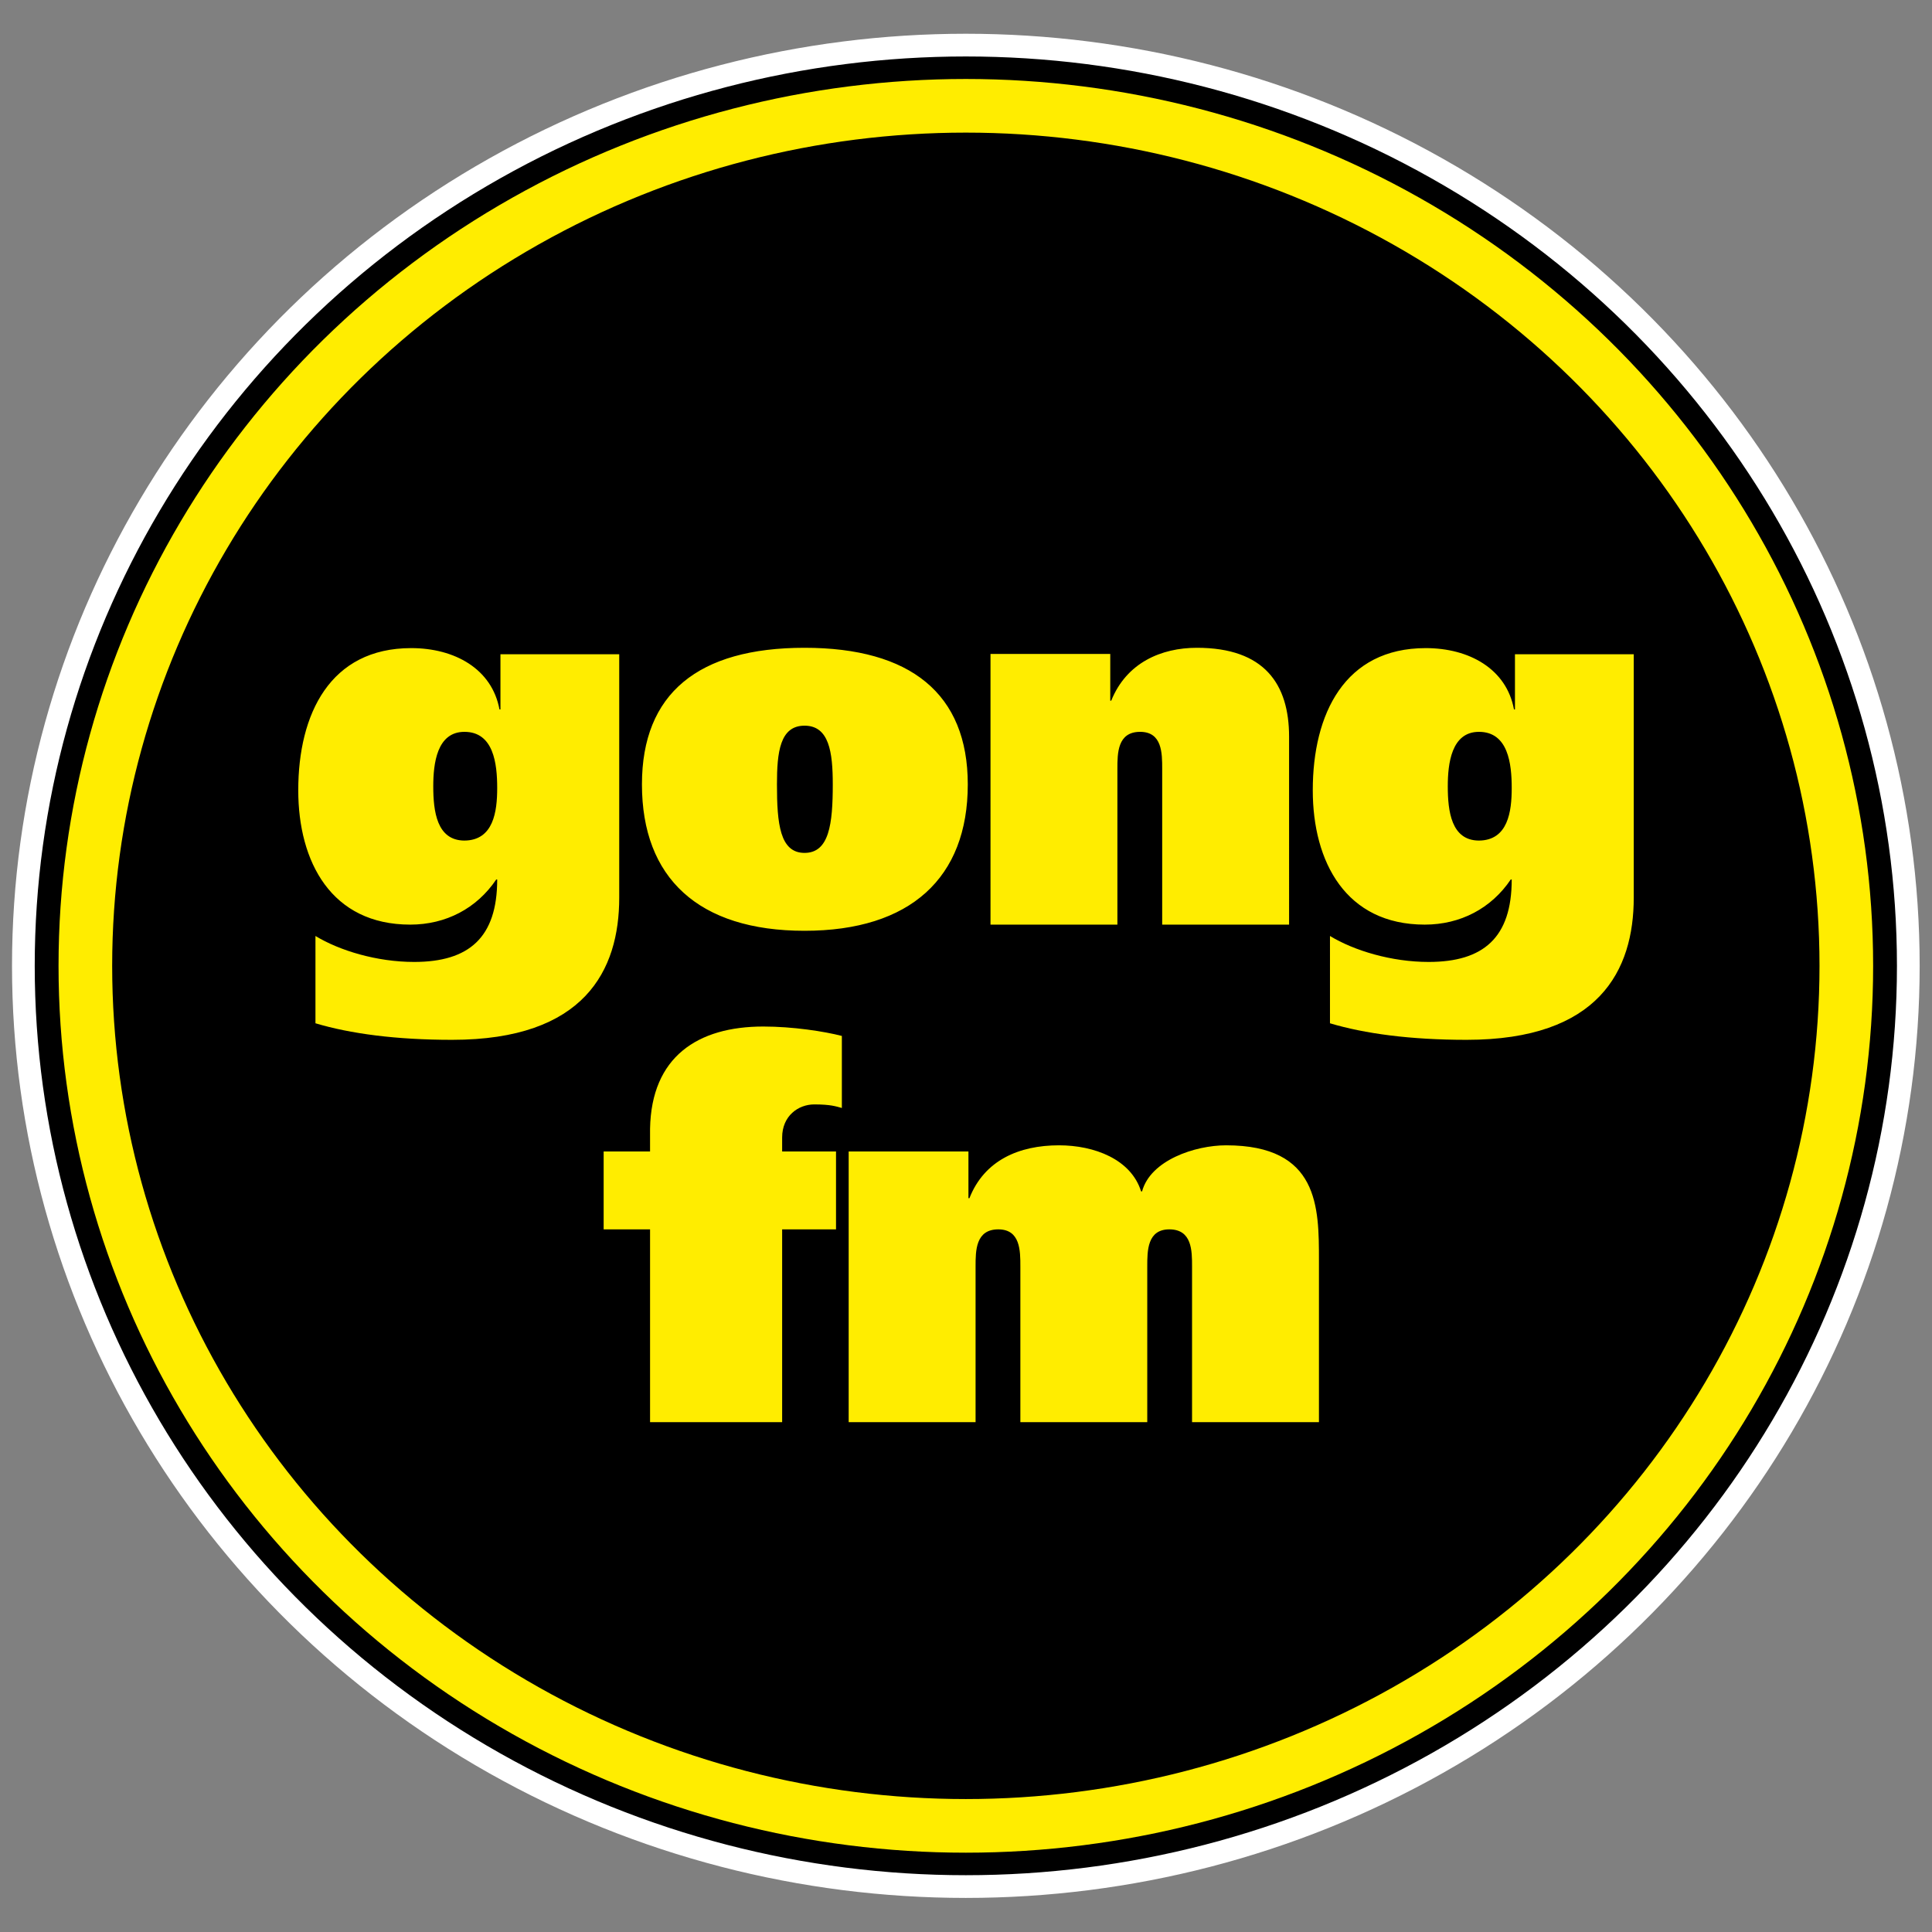
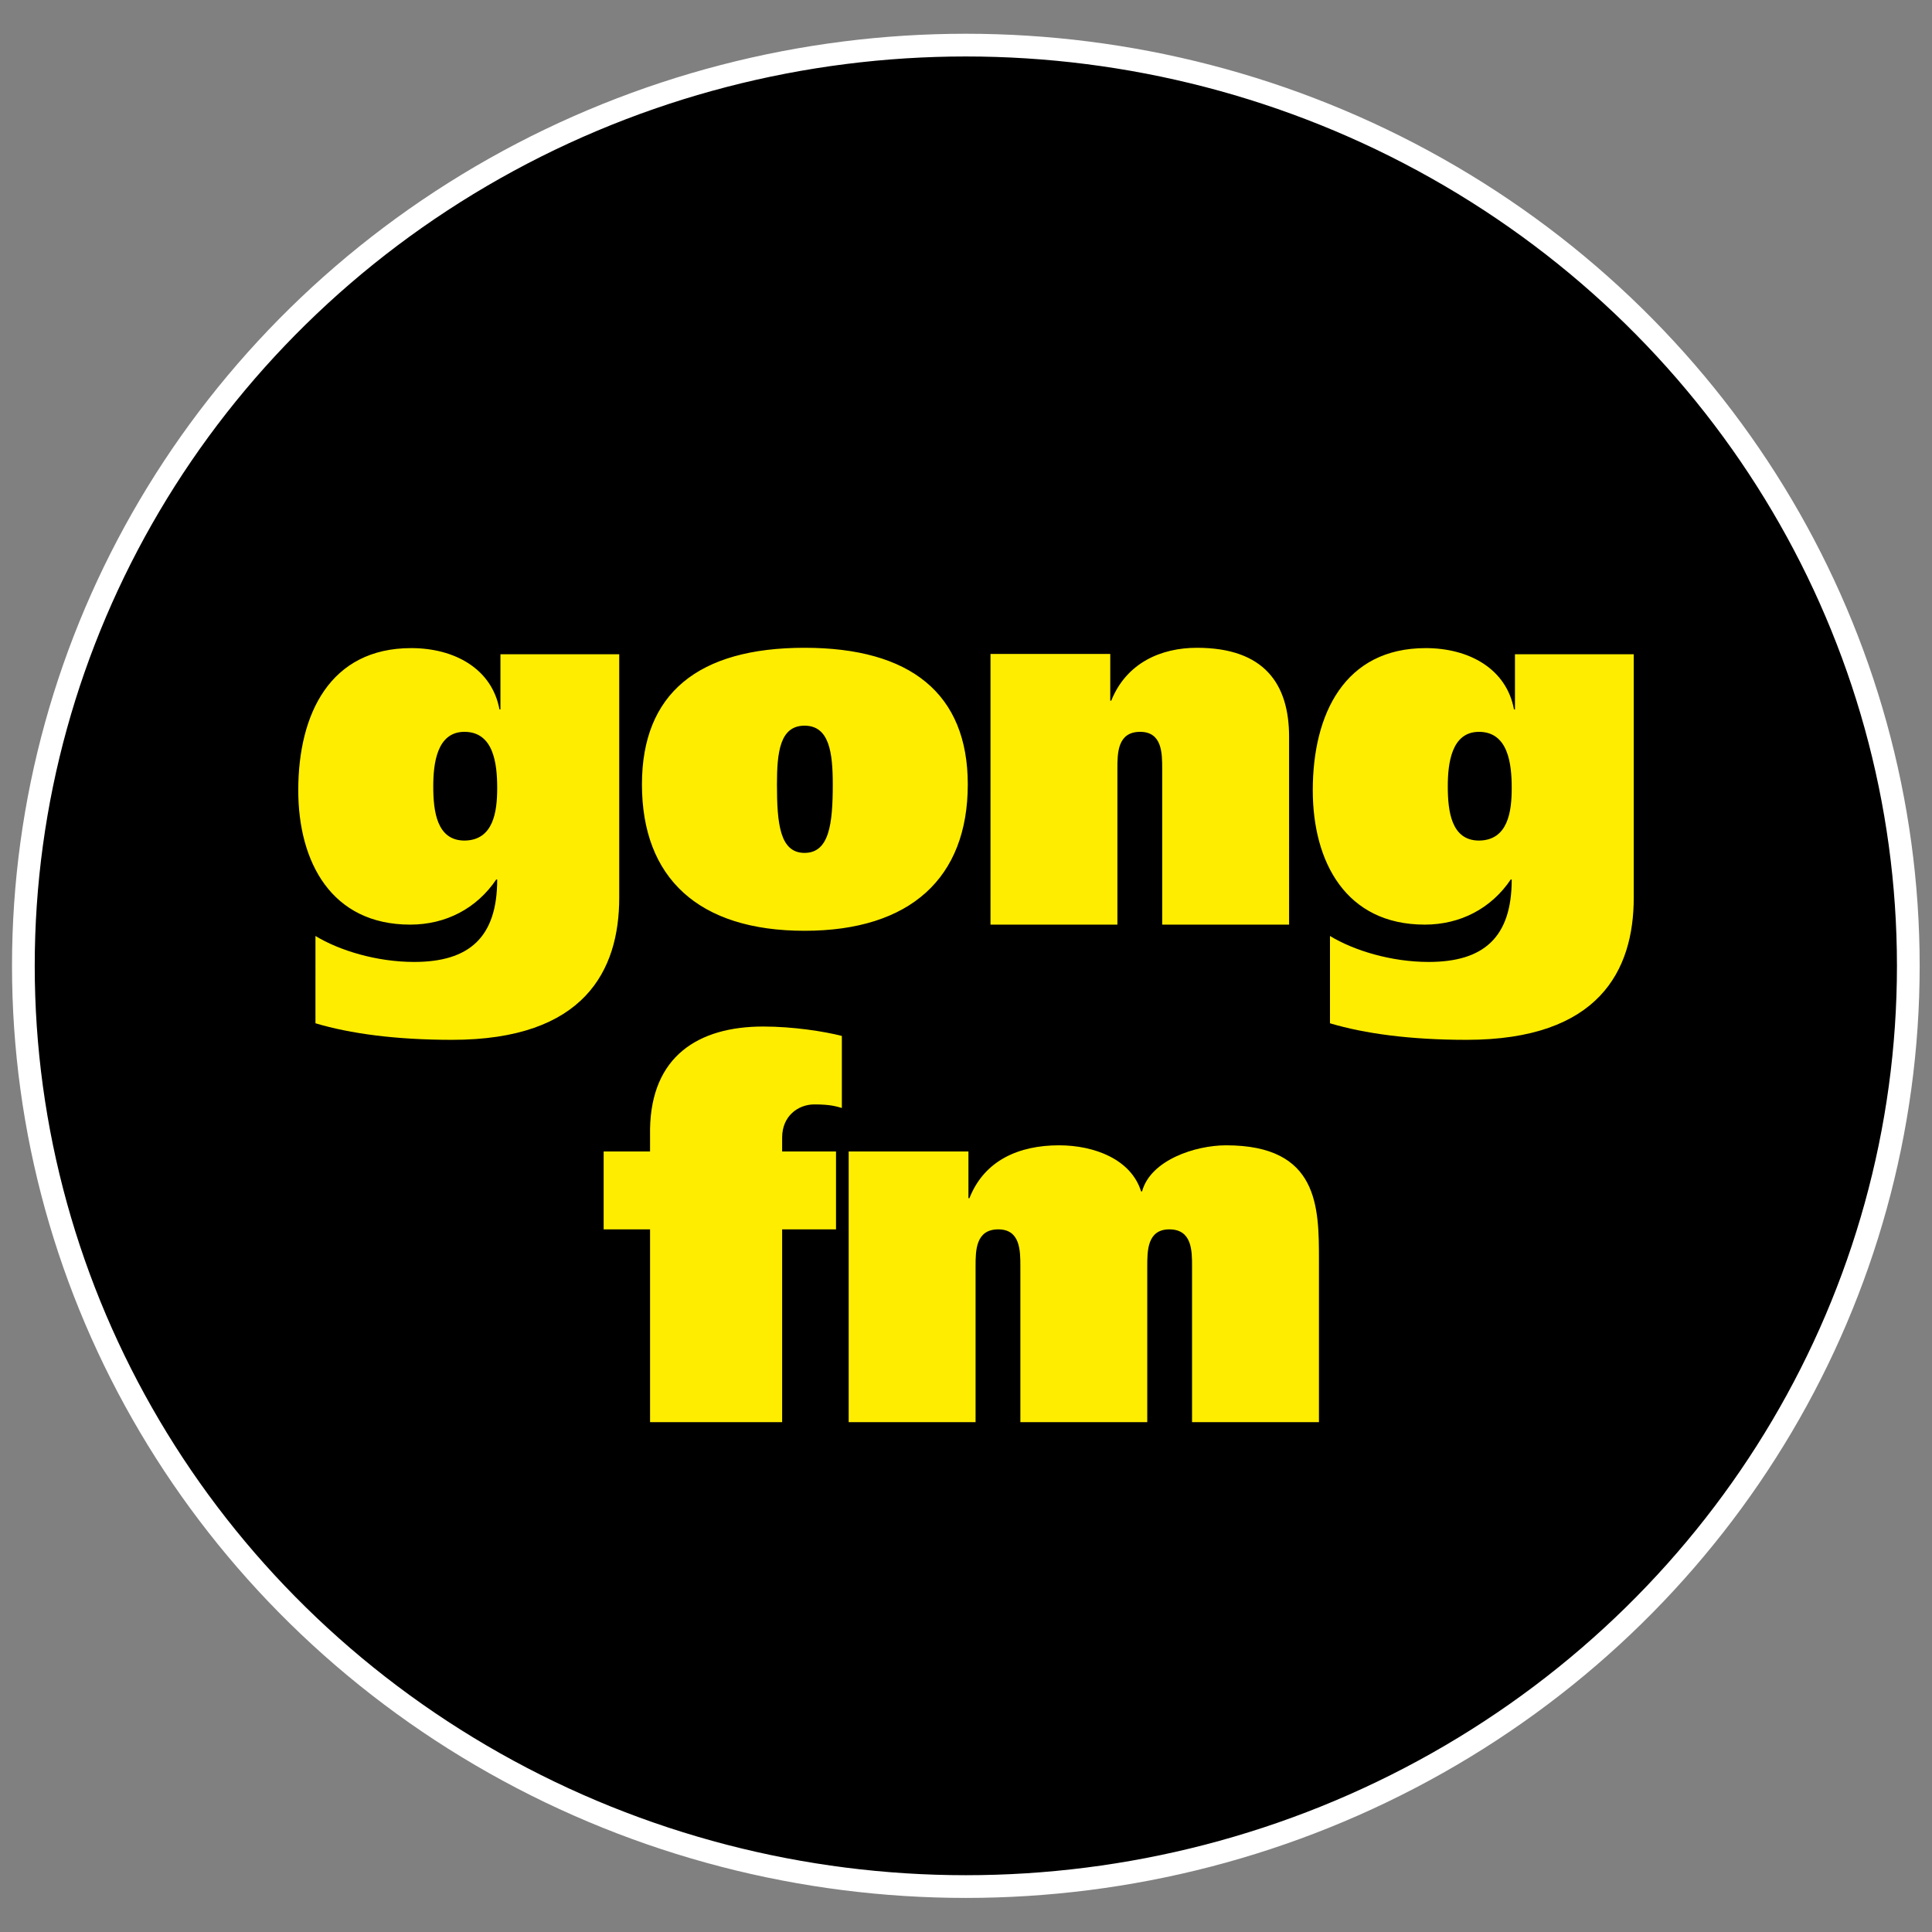
<svg xmlns="http://www.w3.org/2000/svg" xmlns:xlink="http://www.w3.org/1999/xlink" version="1.1" x="0px" y="0px" viewBox="0 0 595.3 595.3" style="enable-background:new 0 0 595.3 595.3;" xml:space="preserve">
  <rect x="0" y="0" width="595.3" height="595.3" fill="#808080" stroke="none" />
  <style type="text/css">
	.st0{clip-path:url(#SVGID_2_);}
	.st1{clip-path:url(#SVGID_4_);fill:none;stroke:#FFFFFF;stroke-width:7;}
	.st2{clip-path:url(#SVGID_6_);}
	.st3{clip-path:url(#SVGID_8_);fill:none;stroke:#FFED00;stroke-width:16.526;}
	.st4{clip-path:url(#SVGID_10_);fill:#FFED00;}
	.st5{clip-path:url(#SVGID_12_);fill:#FFED00;}
</style>
  <defs>
    <rect id="SVGID_1_" width="595.3" height="595.3" />
  </defs>
  <clipPath id="SVGID_2_">
    <use xlink:href="#SVGID_1_" style="overflow:visible;" />
  </clipPath>
  <path class="st0" d="M297.6,581.3c160.4,0,290.4-127,290.4-283.7S458,14,297.6,14S7.2,141,7.2,297.6S137.2,581.3,297.6,581.3" />
  <defs>
    <rect id="SVGID_3_" width="595.3" height="595.3" />
  </defs>
  <clipPath id="SVGID_4_">
    <use xlink:href="#SVGID_3_" style="overflow:visible;" />
  </clipPath>
  <ellipse class="st1" cx="297.6" cy="297.6" rx="290.4" ry="283.7" />
  <defs>
    <rect id="SVGID_5_" width="595.3" height="595.3" />
  </defs>
  <clipPath id="SVGID_6_">
    <use xlink:href="#SVGID_5_" style="overflow:visible;" />
  </clipPath>
-   <path class="st2" d="M297.6,562.6c149.9,0,271.3-118.6,271.3-265s-121.5-265-271.3-265S26.3,151.3,26.3,297.6  S147.8,562.6,297.6,562.6" />
  <defs>
-     <rect id="SVGID_7_" width="595.3" height="595.3" />
-   </defs>
+     </defs>
  <clipPath id="SVGID_8_">
    <use xlink:href="#SVGID_7_" style="overflow:visible;" />
  </clipPath>
  <ellipse class="st3" cx="297.6" cy="297.6" rx="271.3" ry="265" />
  <defs>
    <rect id="SVGID_9_" width="595.3" height="595.3" />
  </defs>
  <clipPath id="SVGID_10_">
    <use xlink:href="#SVGID_9_" style="overflow:visible;" />
  </clipPath>
  <path class="st4" d="M261.5,438.2h39.1v-48c0-4.8,0-11.4,7-11.4c6.8,0,6.8,6.6,6.8,11.4v48h39.1v-48c0-4.8,0-11.4,6.8-11.4  c7,0,7,6.6,7,11.4v48h39.1v-49.9c0-16.3,0-35.4-28.6-35.4c-9.6,0-23.3,4.6-25.9,14.2h-0.3c-3.1-9.9-14.4-14.2-25.3-14.2  c-12.3,0-23,4.6-27.6,16.3h-0.3v-14.4h-36.9L261.5,438.2L261.5,438.2z M200.3,438.2H241v-59.4h16.6v-24H241v-4.3  c0-6.7,5-10.2,9.9-10.2c5,0,6.7,0.6,8.5,1.1v-22.2c-5.4-1.4-15.1-2.9-24.2-2.9c-20.2,0-34.5,9.3-34.9,31.5v7H186v24h14.3V438.2z" />
  <defs>
    <rect id="SVGID_11_" width="595.3" height="595.3" />
  </defs>
  <clipPath id="SVGID_12_">
    <use xlink:href="#SVGID_11_" style="overflow:visible;" />
  </clipPath>
  <path class="st5" d="M446.1,242.3c0-7,1.1-16.8,9.6-16.8c9,0,10.1,9.8,10.1,17.3c0,7.2-1.1,16.2-10.2,16.2  C447.2,258.9,446.1,250,446.1,242.3 M409.8,315.3c10.7,3.2,24.8,5.1,42.1,5.1c40.8,0,51.5-21.4,51.5-43.8v-75h-36.6v17h-0.3  c-2.3-12.5-13.8-18.9-27.2-18.9c-25,0-34.8,20.3-34.8,43.8c0,22.1,10.2,41.4,34.5,41.4c11,0,20.5-5,26.5-13.9h0.3  c0,17.9-8.7,25.4-25.6,25.4c-11.5,0-23-3.5-30.4-8V315.3z M305.2,284.9h39.1v-48c0-4.8,0-11.4,7-11.4c6.8,0,6.8,6.6,6.8,11.4v48  h39.1V227c0-16.2-7.6-27.4-28.4-27.4c-11,0-21.7,4.6-26.4,16.3h-0.3v-14.4h-36.9L305.2,284.9L305.2,284.9z M239.4,241.7  c0-9.9,0.9-18.1,8.5-18.1s8.7,8.2,8.7,18.1c0,12.2-1.1,21.1-8.7,21.1C240.3,262.8,239.4,253.8,239.4,241.7 M197.8,241.7  c0,28.8,17.4,45.1,50.1,45.1c32.6,0,50.3-16.3,50.3-45.1c0-28-17.7-42.1-50.3-42.1C215.1,199.6,197.8,213.7,197.8,241.7   M133.5,242.3c0-7,1.1-16.8,9.6-16.8c9,0,10.1,9.8,10.1,17.3c0,7.2-1.1,16.2-10.2,16.2C134.6,258.9,133.5,250,133.5,242.3   M97.2,315.3c10.7,3.2,24.8,5.1,42.1,5.1c40.8,0,51.5-21.4,51.5-43.8v-75h-36.6v17h-0.3c-2.3-12.5-13.8-18.9-27.2-18.9  c-25,0-34.8,20.3-34.8,43.8c0,22.1,10.2,41.4,34.5,41.4c11,0,20.5-5,26.5-13.9h0.3c0,17.9-8.7,25.4-25.6,25.4  c-11.5,0-23-3.5-30.4-8L97.2,315.3L97.2,315.3z" />
</svg>